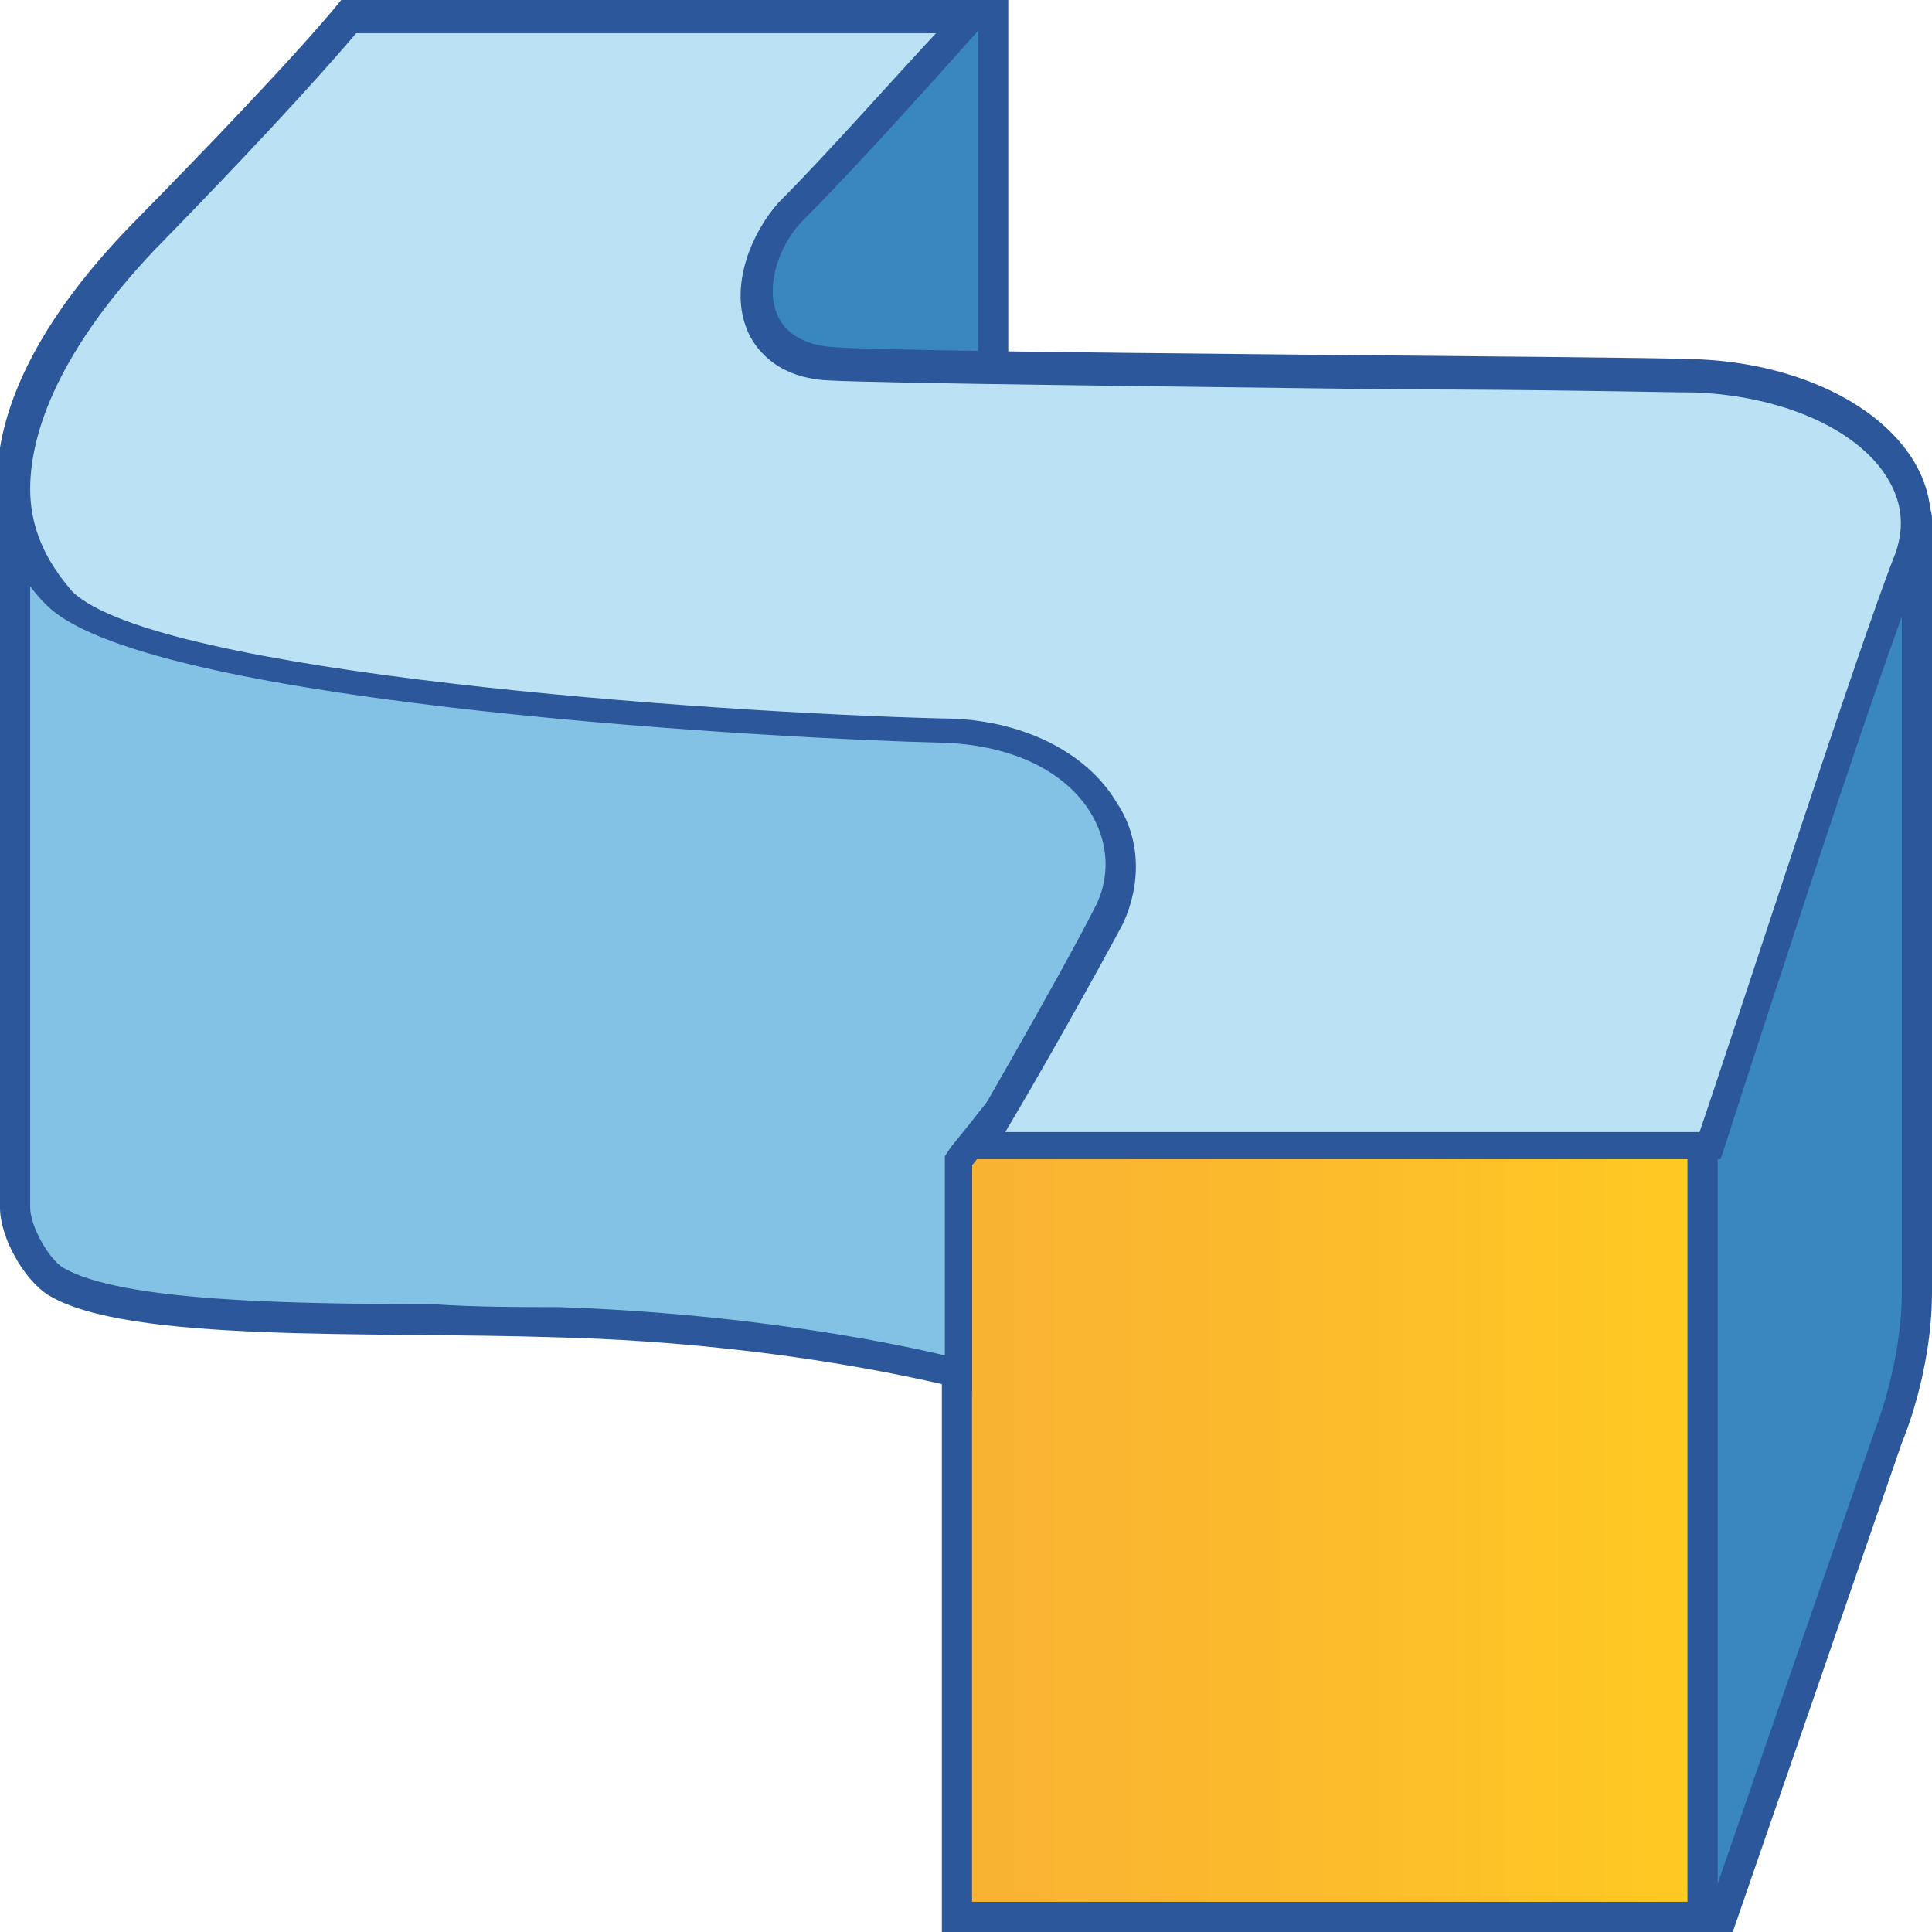
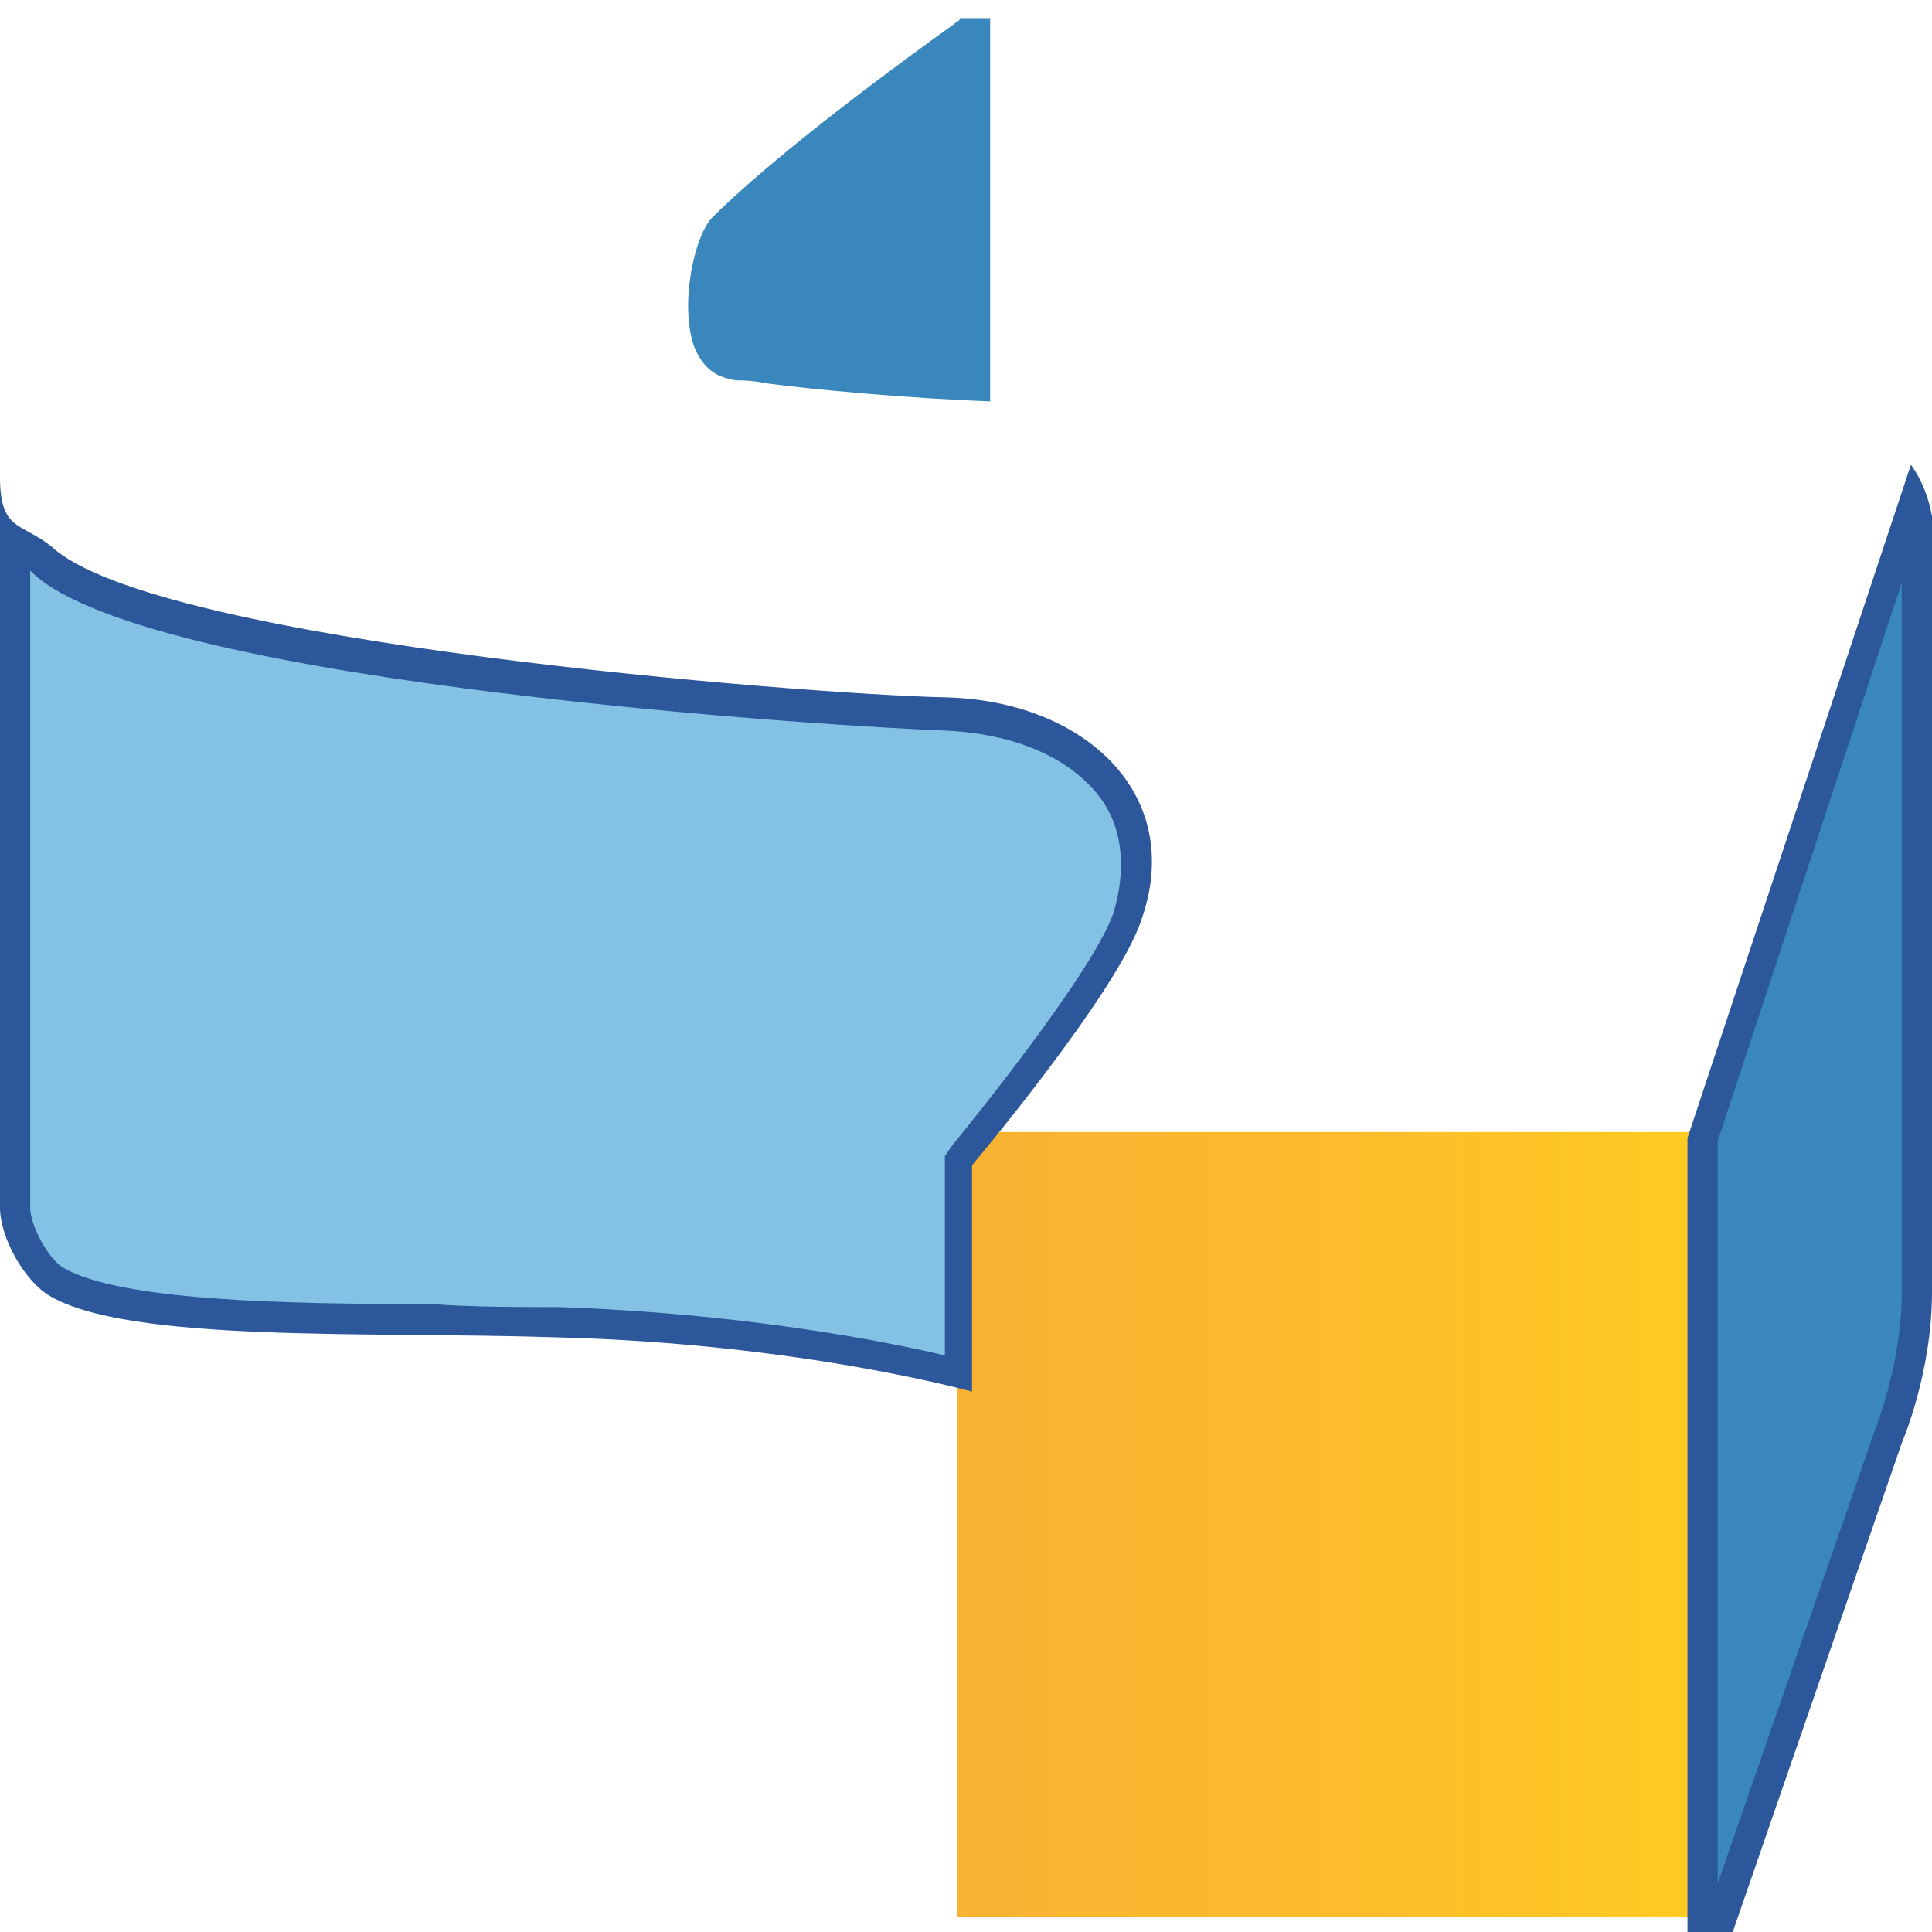
<svg xmlns="http://www.w3.org/2000/svg" version="1.1" id="Layer_1" x="0px" y="0px" viewBox="0 0 64 64" style="enable-background:new 0 0 64 64;" xml:space="preserve">
  <style type="text/css">
	.st0{fill:url(#SVGID_1_);}
	.st1{fill:#2C579A;}
	.st2{fill:#3987BC;}
	.st3{fill:#83C2E5;}
	.st4{fill:#BAE2F4;}
</style>
  <g>
    <g>
      <linearGradient id="SVGID_1_" gradientUnits="userSpaceOnUse" x1="31.715" y1="50.503" x2="56.836" y2="50.503">
        <stop offset="5.487623e-07" style="stop-color:#F9B233" />
        <stop offset="0.508" style="stop-color:#FCBC2C" />
        <stop offset="0.969" style="stop-color:#FFCA22" />
      </linearGradient>
      <rect x="31.7" y="37.5" class="st0" width="25.1" height="26" />
      <g>
-         <path class="st1" d="M56.3,38v25H32.2V38H56.3 M57.3,37H31.2v27h26.1V37L57.3,37z" />
-       </g>
+         </g>
    </g>
    <g>
      <path class="st2" d="M56.3,63.5V37.7l7-21.1c0.1,0.2,0.1,0.3,0.1,0.5c0.1,3.8,0,19.1,0,25.4l0,0.2c0,2.5-0.9,4.8-0.9,4.8L57,63.5    H56.3z" />
      <g>
        <path class="st1" d="M63,19.3c0,3.2,0,9.8,0,22.9l0,0.6c0,2.4-0.9,4.6-0.9,4.6l0,0l0,0l-5.2,15V37.8L63,19.3 M63.3,15.4     l-7.4,22.3V64h1.5L63,47.8c0,0,1-2.3,1-5c0-2.4,0.1-21.3,0-25.7C63.8,16,63.3,15.4,63.3,15.4L63.3,15.4z" />
      </g>
    </g>
    <g>
      <path class="st3" d="M31.7,45.5C30,45.1,25,44,18.4,43.8c-1.3,0-2.7,0-4.2-0.1c-4.9,0-10.5-0.1-12.4-1.3C1.2,42,0.5,40.8,0.5,40    V18c0.1,0,0.1,0.1,0.2,0.1c0.2,0.2,0.5,0.3,0.8,0.6c3.8,3.5,26.9,5,29.9,5.1c2.4,0.1,4.5,1,5.6,2.5c0.8,1.2,1,2.6,0.4,4.2    c-0.8,2.2-5.5,7.9-5.5,7.9l-0.1,0.1V45.5z" />
      <g>
        <path class="st1" d="M1,18.9c0,0,0.1,0.1,0.1,0.1c4,3.7,27.1,5.1,30.2,5.2c2.3,0.1,4.2,0.9,5.2,2.3c0.7,1,0.8,2.3,0.4,3.7     c-0.6,1.8-4.1,6.2-5.4,7.8l-0.2,0.3v0.4v6.2c-2.1-0.5-6.8-1.4-12.8-1.6c-1.3,0-2.8,0-4.2-0.1c-4.8,0-10.3-0.1-12.2-1.2     C1.6,41.7,1,40.6,1,40V18.9 M0,15.8V40c0,1,0.8,2.4,1.6,2.9c2.6,1.6,10.7,1.2,16.8,1.4c8.1,0.2,13.8,1.8,13.8,1.8v-7.5     c0,0,4.8-5.7,5.6-8.1c1.5-4.2-1.9-7.3-6.5-7.4c-4.6-0.1-26.2-1.8-29.6-5C0.7,17.3,0,17.6,0,15.8L0,15.8z" />
      </g>
    </g>
    <g>
      <path class="st2" d="M32.9,13.3c-2.8-0.1-6-0.4-7.5-0.6c-0.5-0.1-0.8-0.1-1-0.1c-0.7-0.1-1.1-0.4-1.4-1.1c-0.5-1.4,0-3.7,0.6-4.3    c1.4-1.4,4.1-3.6,8-6.4c0.1-0.1,0.2-0.1,0.2-0.2l1,0V13.3z" />
      <g>
-         <path class="st1" d="M32.4,1v11.7c-2.7-0.1-5.5-0.4-7-0.6c-0.5-0.1-0.8-0.1-1-0.1c-0.3,0-0.7-0.1-0.9-0.8c-0.5-1.3,0-3.3,0.5-3.8     c1.4-1.4,4-3.5,7.9-6.4c0,0,0.1-0.1,0.1-0.1L32.4,1 M33.4,0l-1.7,0c-0.2,0.1-6,4.2-8.4,6.7c-1.2,1.2-1.7,6,1.1,6.3     c0.8,0.1,5.3,0.7,9,0.8V0L33.4,0z" />
-       </g>
+         </g>
    </g>
    <g>
-       <path class="st4" d="M32.5,38.1c1-1.7,3.4-5.9,4.3-7.7c0.6-1.1,0.5-2.4-0.2-3.6c-0.9-1.6-2.9-2.5-5.4-2.6C23,24,5.1,22.7,2.1,19.8    c-0.7-0.7-1.5-1.8-1.6-3.6c-0.1-2.5,1.4-5.3,4.3-8.3c4.7-4.8,6.4-6.8,6.8-7.4h20.6c-1.3,1.5-4.2,4.7-6,6.5c-0.8,0.8-1.4,2.3-1,3.5    c0.2,0.6,0.8,1.4,2.3,1.5c1.7,0.1,11.3,0.2,19,0.3c4.7,0,8.8,0.1,9.7,0.1c3,0.1,5.7,1.3,6.8,3.1c0.6,0.9,0.7,2,0.3,3    c-1.2,3.1-5.8,17.1-6.6,19.5L32.5,38.1z" />
-       <path class="st1" d="M31.1,1c-1.5,1.6-3.7,4.1-5.3,5.7c-0.9,1-1.6,2.7-1.1,4.1c0.2,0.6,0.9,1.7,2.7,1.8c1.8,0.1,11.3,0.2,19,0.3    c4.7,0,8.8,0.1,9.7,0.1c2.9,0.1,5.4,1.2,6.4,2.8c0.5,0.8,0.6,1.6,0.3,2.5c-1.2,3-5.4,16-6.5,19.2l-23,0c1.2-2,3.1-5.4,3.9-6.9    c0.6-1.3,0.6-2.8-0.2-4c-1-1.7-3.2-2.8-5.8-2.8c-7.8-0.2-26-1.5-28.8-4.2C1.8,18.9,1,17.8,1,16.2c0-1.6,0.7-4.3,4.1-7.9    c4.3-4.4,6.1-6.5,6.7-7.2H31.1 M33.3,0h-22c0,0-1.2,1.6-7,7.5c-5.7,5.9-5,10.4-2.7,12.6c3.5,3.3,24.9,4.4,29.5,4.5    s6.3,3.2,5.2,5.4c-1.1,2.2-4.7,8.4-4.7,8.4l25.4,0c0,0,5.3-16.5,6.7-19.8c1.3-3.4-2.4-6.5-7.5-6.7c-2.3-0.1-25.8-0.2-28.6-0.4    c-2.8-0.2-2.2-3-1-4.2C29,4.9,33.3,0,33.3,0L33.3,0z" />
-     </g>
+       </g>
  </g>
</svg>